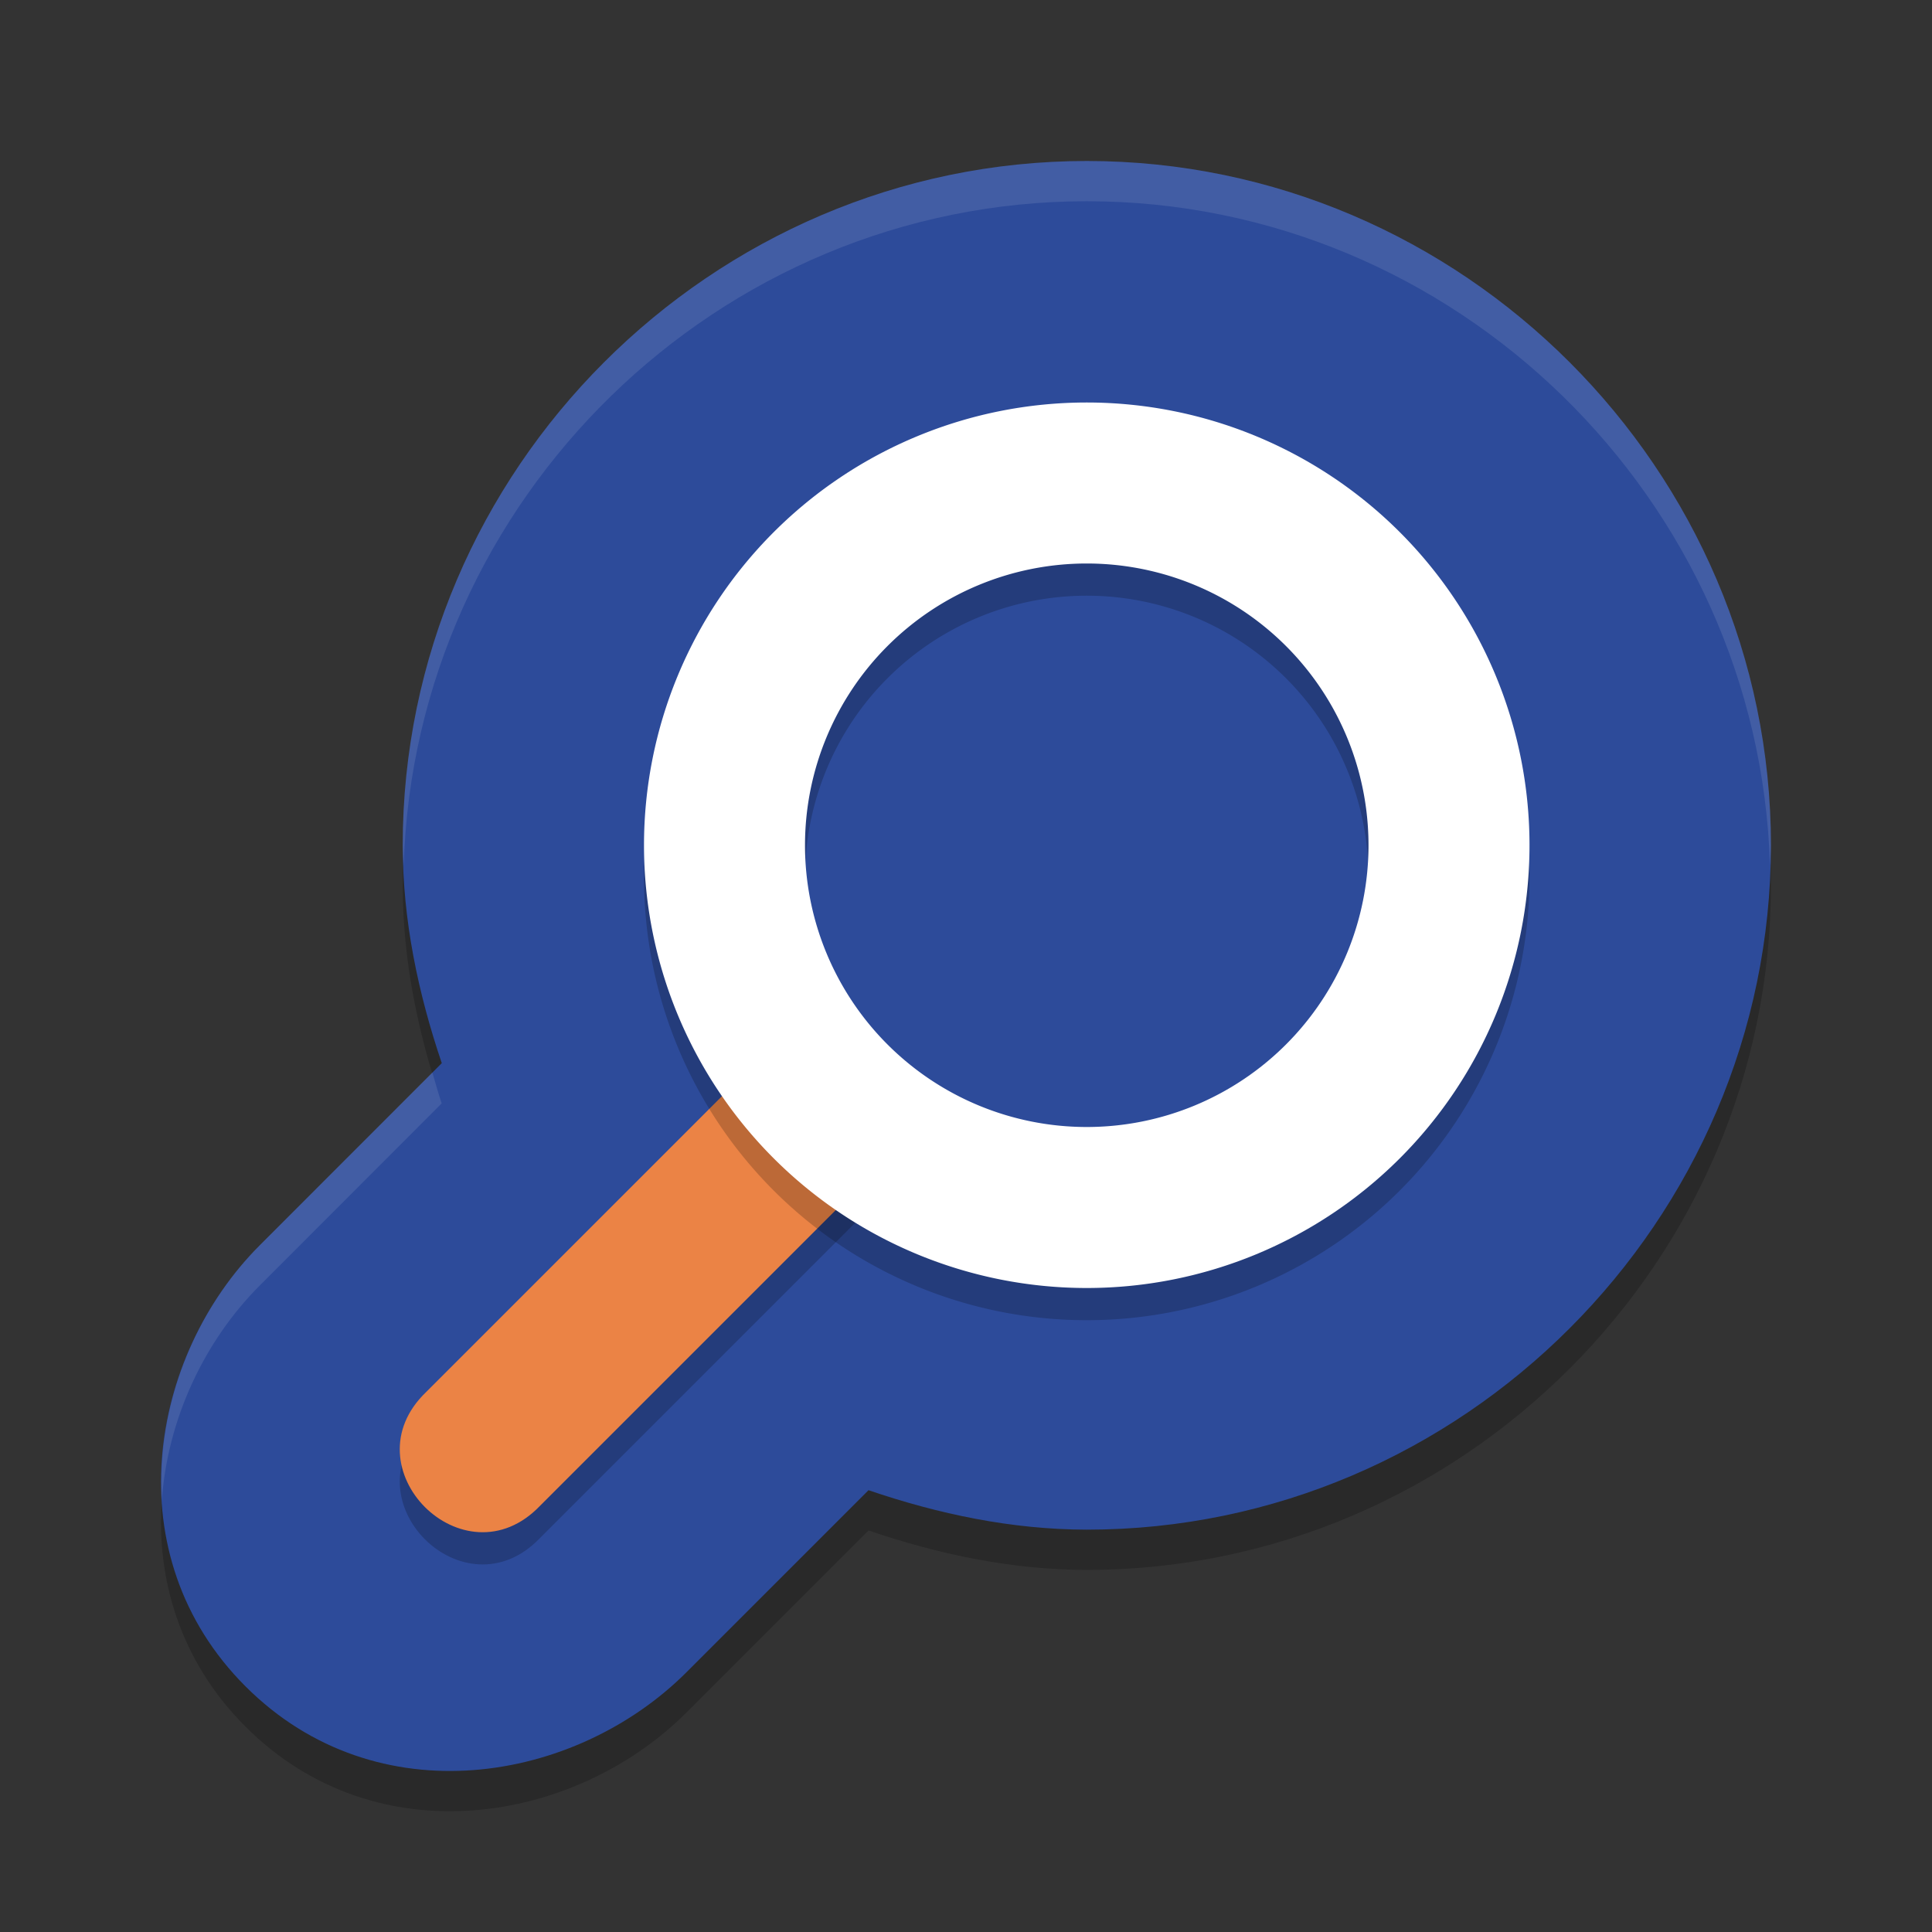
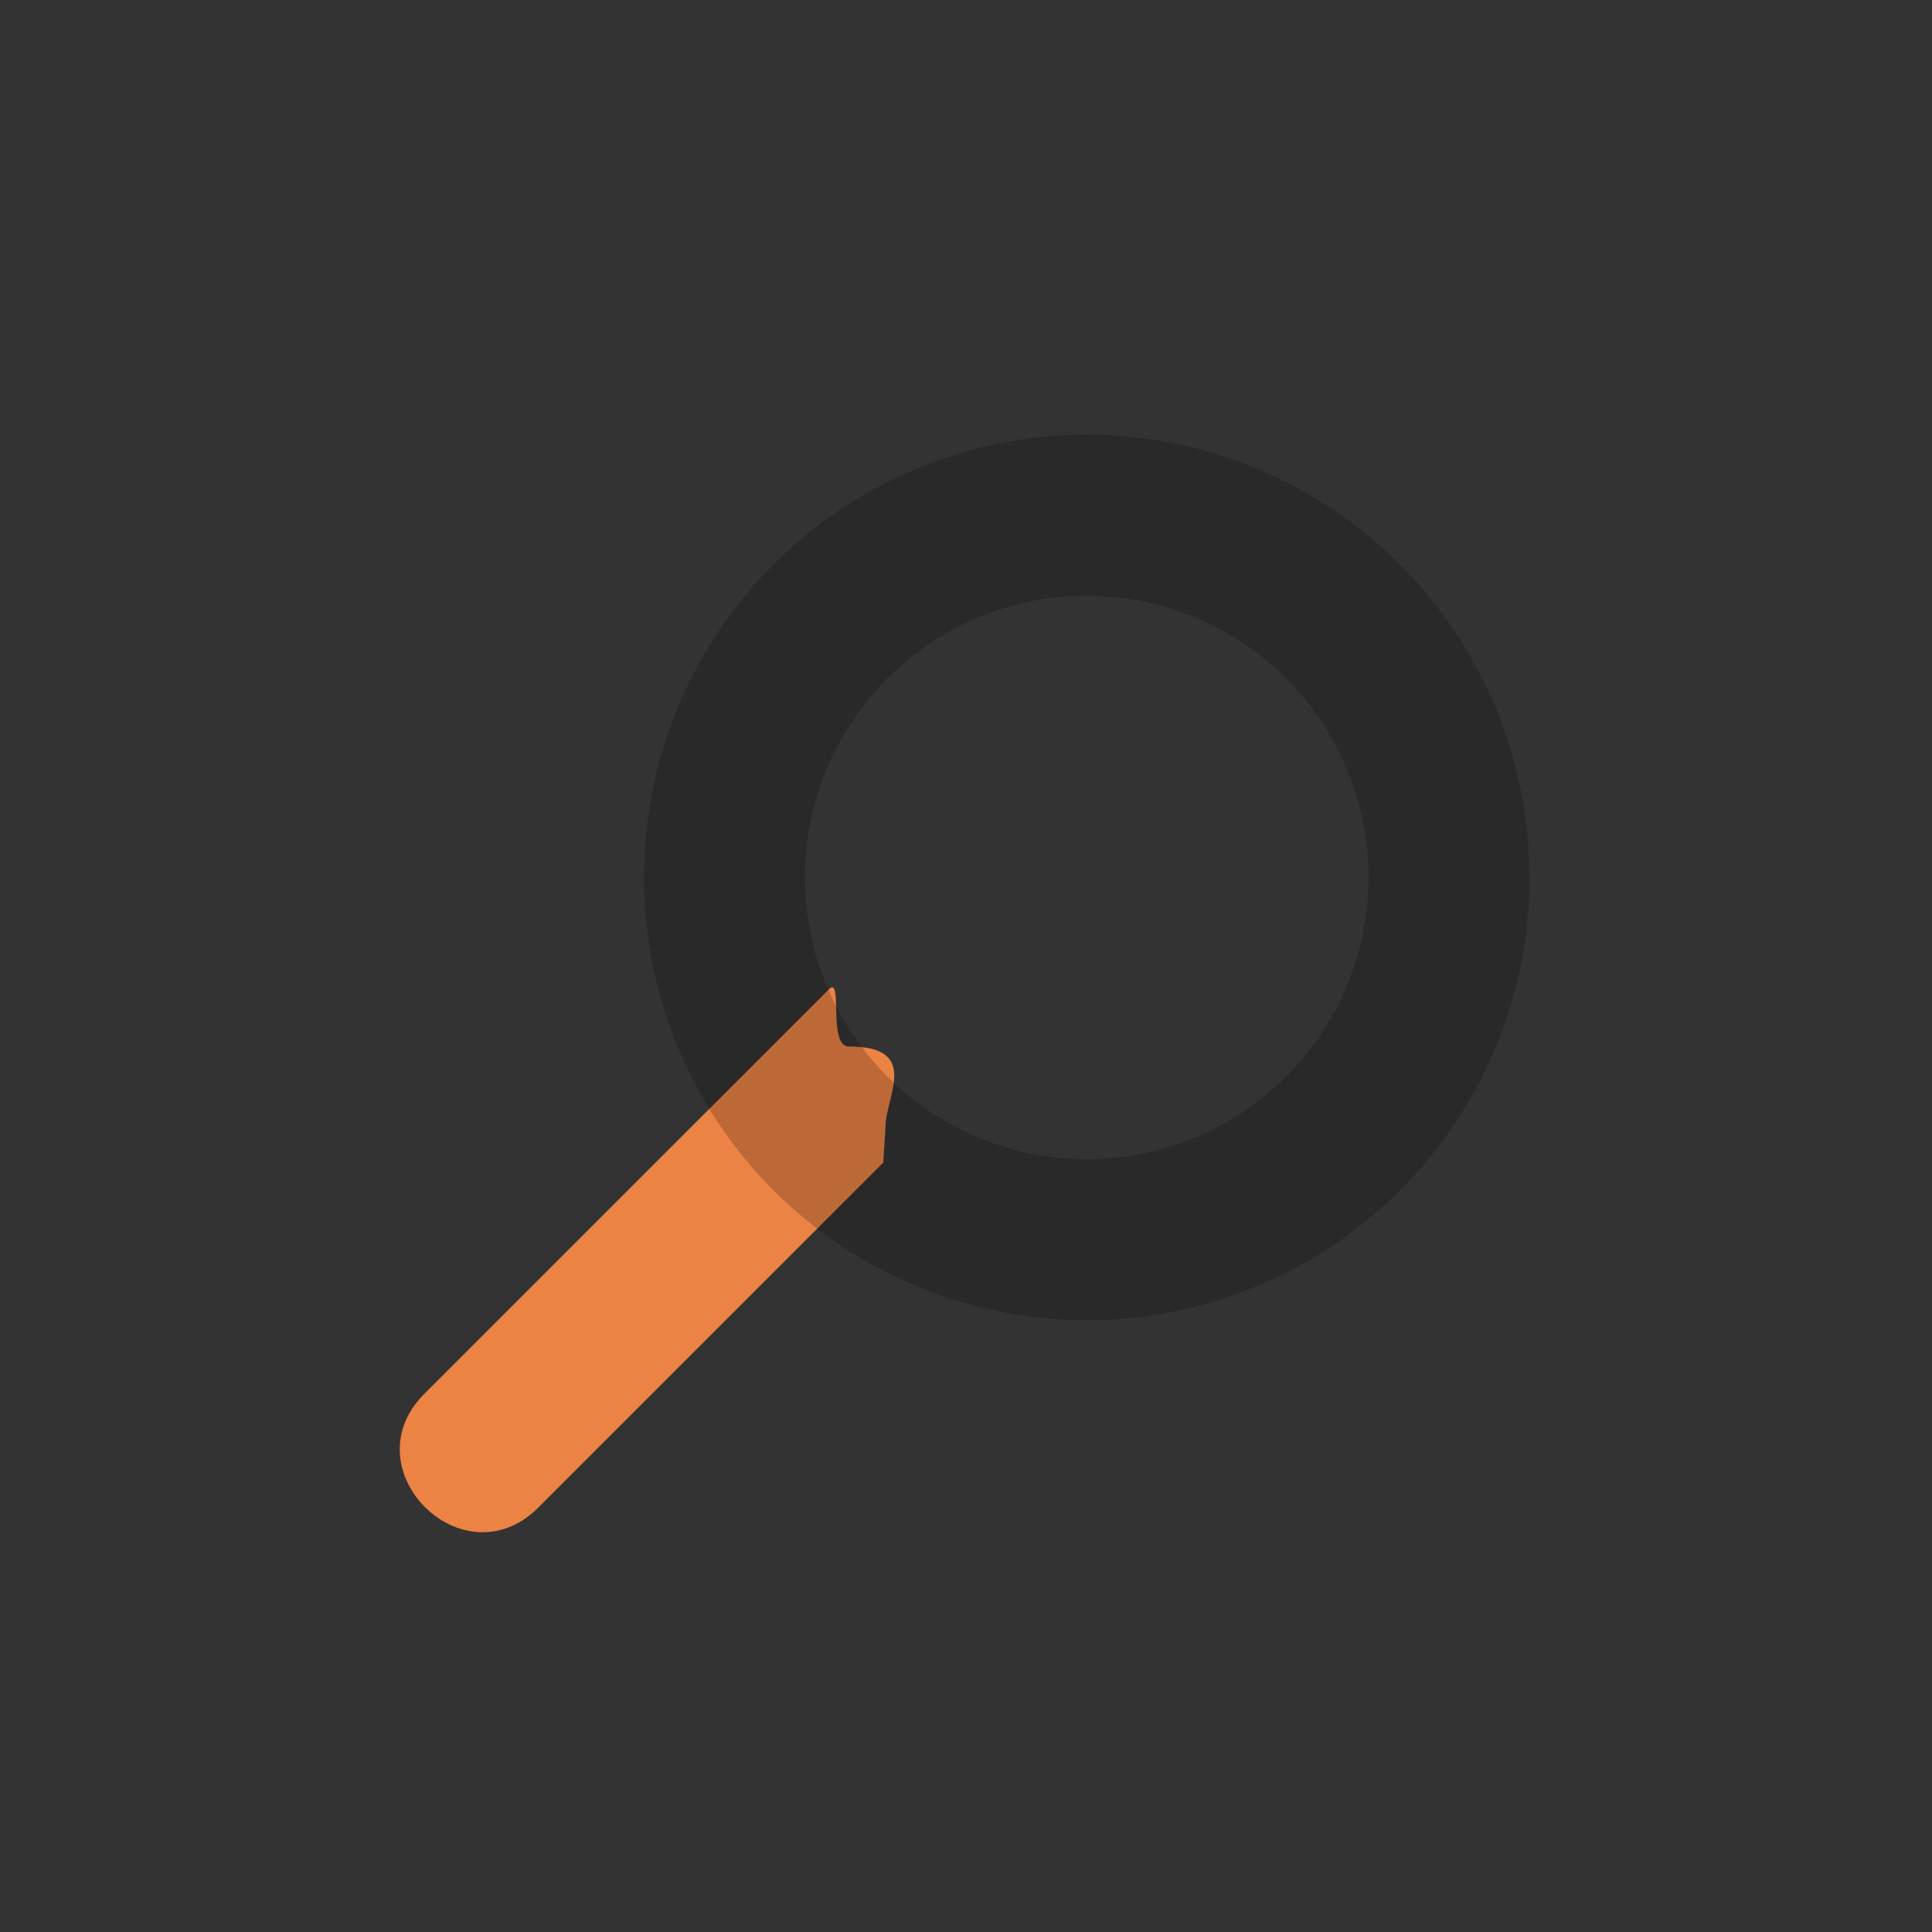
<svg xmlns="http://www.w3.org/2000/svg" width="24" height="24" version="1">
  <rect width="100%" height="100%" fill="#333333" stroke="none" />
-   <path style="opacity:0.2" d="m 13.501,2.5 c 4.664,0 8.498,3.836 8.498,8.501 0,4.665 -3.835,8.501 -8.498,8.501 h -0.004 c -0.931,-0.002 -1.836,-0.193 -2.708,-0.49 L 8.529,21.272 C 7.151,22.651 4.679,23.078 3.05,21.449 1.422,19.821 1.849,17.347 3.227,15.969 L 5.488,13.707 C 5.193,12.835 5.003,11.932 5.003,11.002 v -10e-4 c 0,-4.665 3.835,-8.501 8.498,-8.501 z" />
-   <path style="fill:#2d4b9a" d="m 13.501,2 c 4.664,0 8.498,3.836 8.498,8.501 0,4.665 -3.835,8.501 -8.498,8.501 h -0.004 c -0.931,-0.002 -1.836,-0.193 -2.708,-0.49 L 8.529,20.772 C 7.151,22.151 4.679,22.578 3.05,20.949 1.422,19.321 1.849,16.847 3.227,15.469 L 5.488,13.207 C 5.193,12.335 5.003,11.432 5.003,10.502 v -10e-4 c 0,-4.665 3.835,-8.501 8.498,-8.501 z" />
-   <path style="opacity:0.2" d="m 10.545,13.4 c 0.897,2.36e-4 0.455,0.622 0.455,1 l -0.027,0.441 -4.266,4.266 C 5.765,20.089 4.311,18.636 5.293,17.693 l 5,-5 c 0.188,-0.194 -0.018,0.707 0.252,0.707 z" />
  <path style="fill:#eb8345" d="m 10.545,13 c 0.897,2.36e-4 0.455,0.622 0.455,1 l -0.027,0.441 -4.266,4.266 C 5.765,19.689 4.311,18.235 5.293,17.293 l 5,-5 C 10.481,12.099 10.275,13 10.545,13 Z" />
  <path style="opacity:0.2" d="m 13.5,5.4 a 5.5,5.5 0 0 1 5.5,5.5 5.5,5.5 0 0 1 -5.5,5.5 5.5,5.5 0 0 1 -5.5,-5.5 5.5,5.5 0 0 1 5.5,-5.5 z m 0,2 a 3.5,3.5 0 0 0 -3.5,3.5 3.5,3.5 0 0 0 3.5,3.5 3.5,3.5 0 0 0 3.5,-3.5 3.5,3.5 0 0 0 -3.5,-3.5 z" />
-   <path style="fill:#ffffff" d="m 13.5,5 a 5.5,5.5 0 0 1 5.5,5.5 5.5,5.5 0 0 1 -5.5,5.5 5.5,5.5 0 0 1 -5.5,-5.5 5.5,5.5 0 0 1 5.5,-5.5 z m 0,2 a 3.5,3.5 0 0 0 -3.5,3.5 3.5,3.5 0 0 0 3.5,3.5 3.5,3.5 0 0 0 3.5,-3.5 3.5,3.5 0 0 0 -3.5,-3.5 z" />
-   <path style="opacity:0.1;fill:#ffffff" d="m 13.501,2 c 4.664,0 8.499,3.835 8.499,8.501 0,0.084 -0.01,0.166 -0.013,0.25 -0.135,-4.551 -3.907,-8.251 -8.486,-8.251 -4.581,0 -8.353,3.702 -8.486,8.254 -0.003,-0.084 -0.013,-0.167 -0.013,-0.252 v -0.001 c 0,-4.665 3.835,-8.501 8.499,-8.501 z M 5.371,13.323 c 0.038,0.128 0.073,0.257 0.116,0.384 L 3.227,15.969 C 2.535,16.661 2.083,17.631 2.011,18.63 1.943,17.461 2.42,16.277 3.227,15.469 Z" />
</svg>